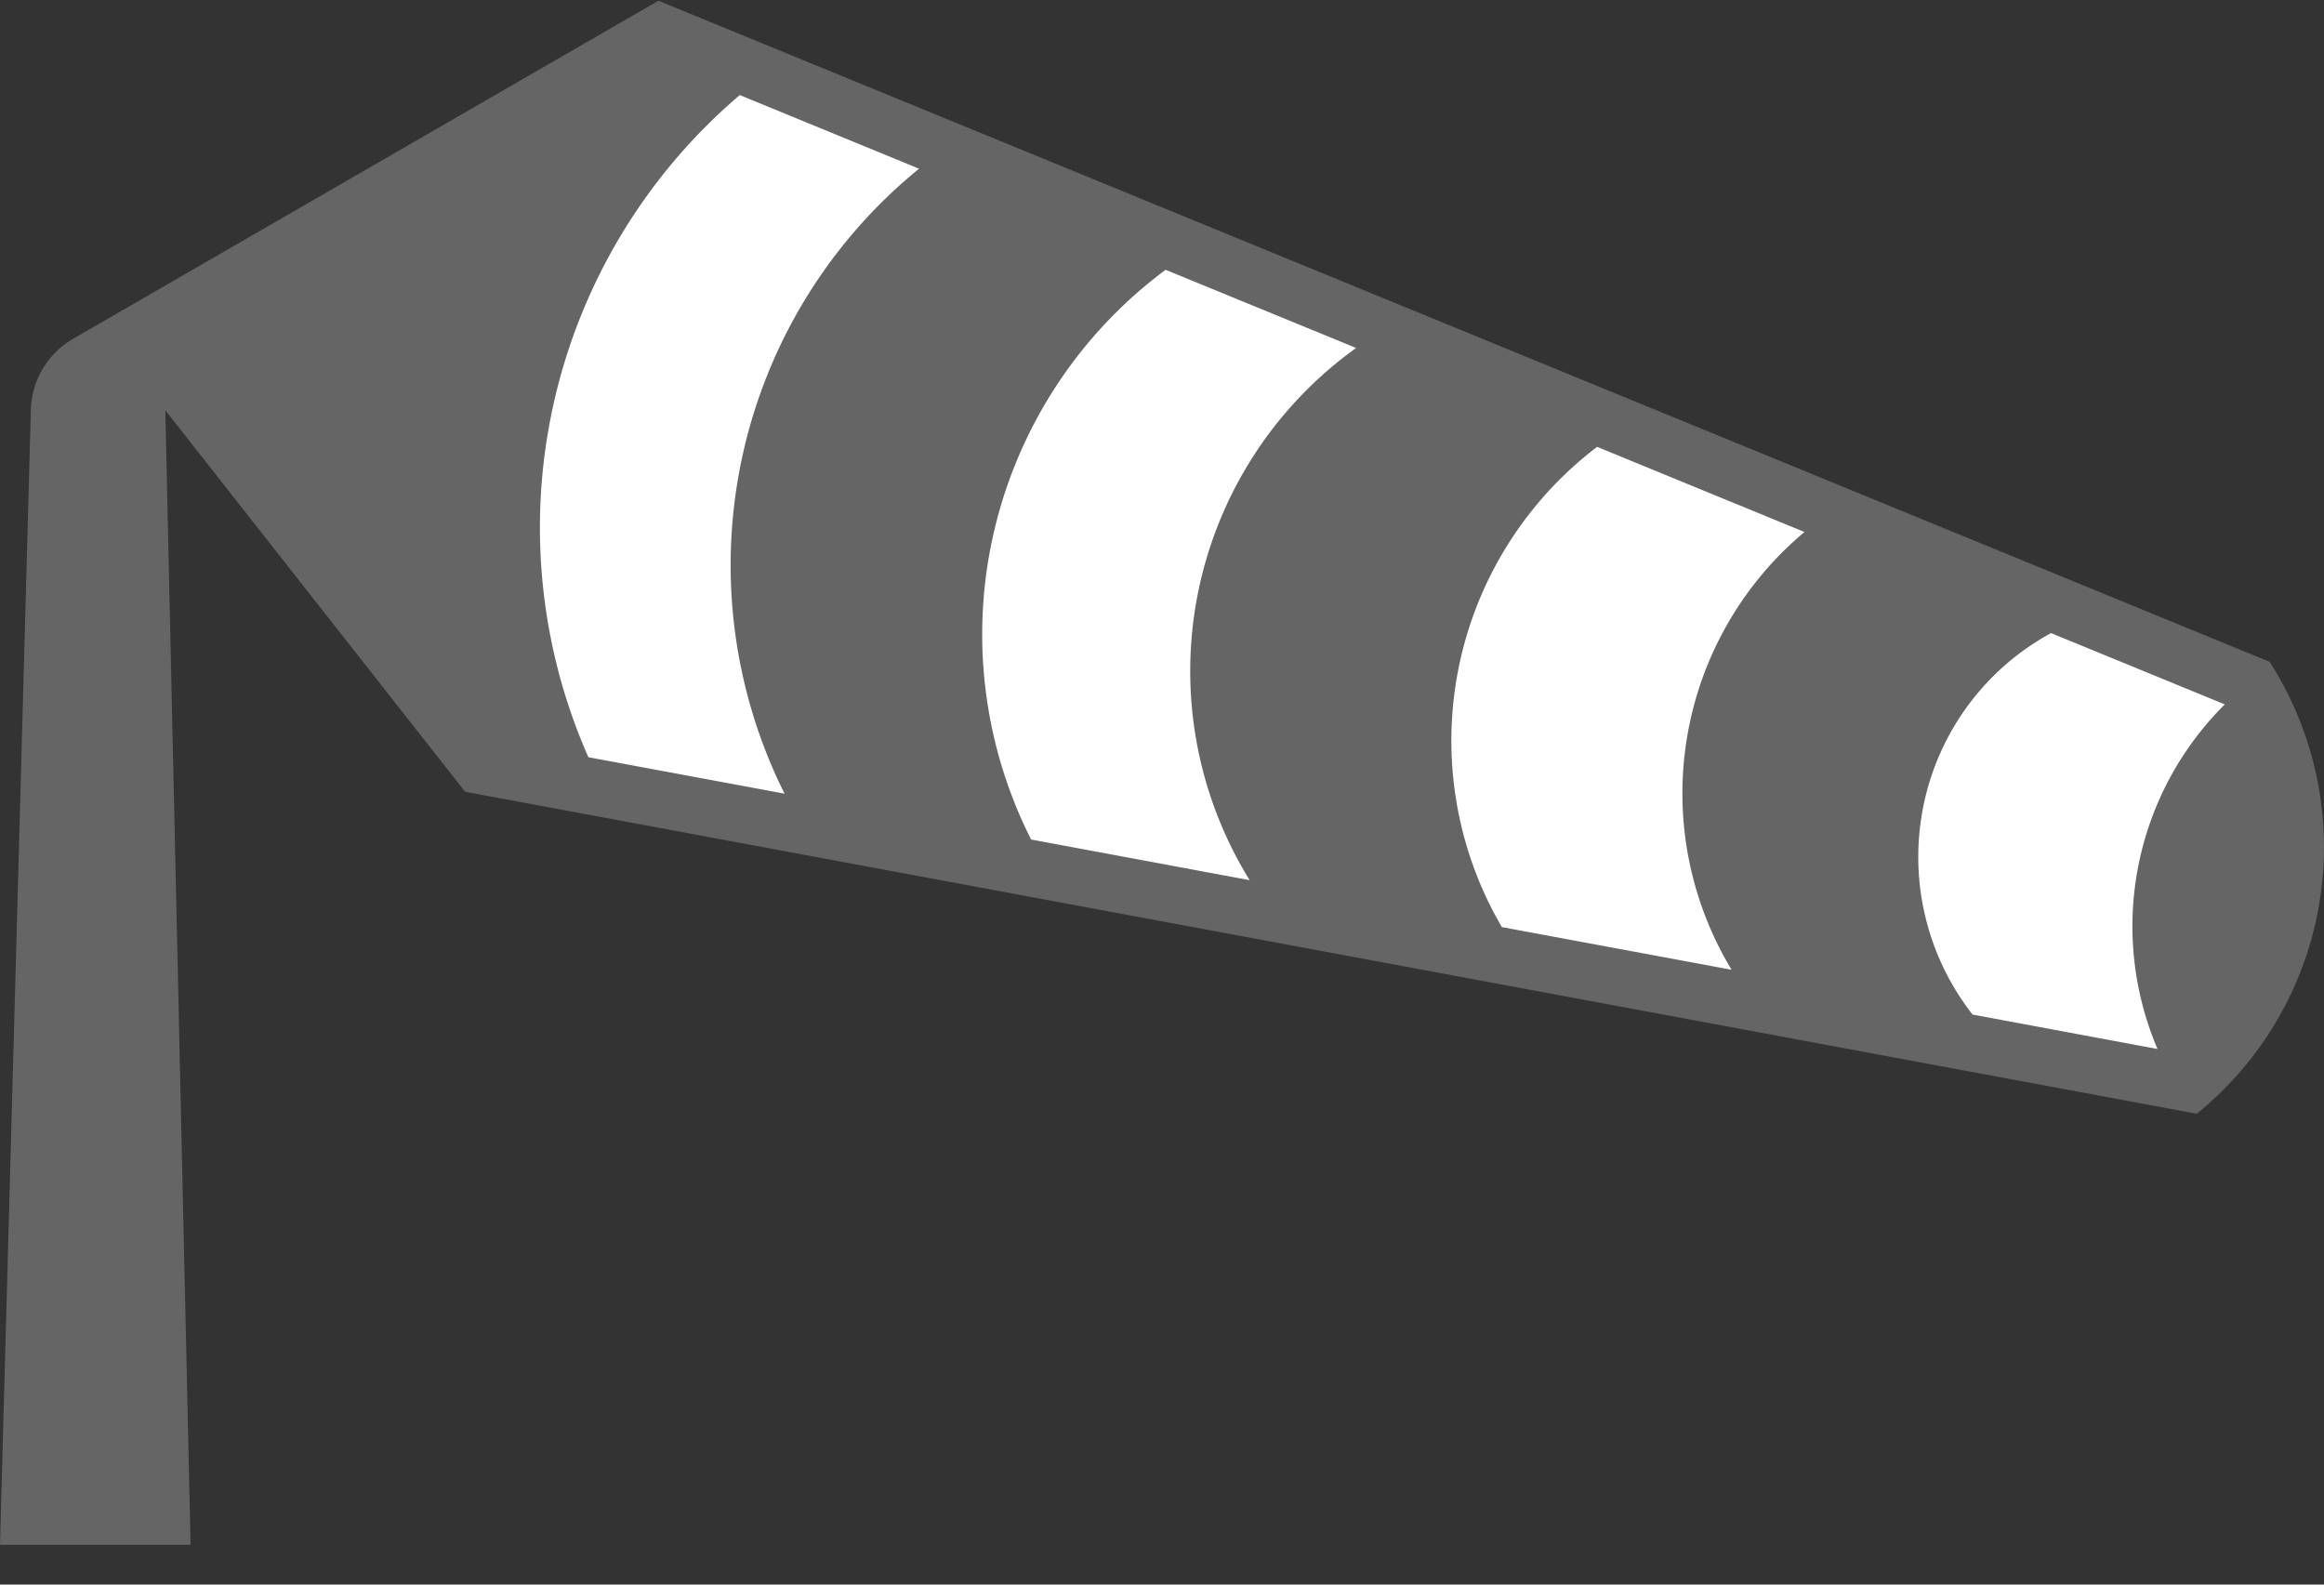
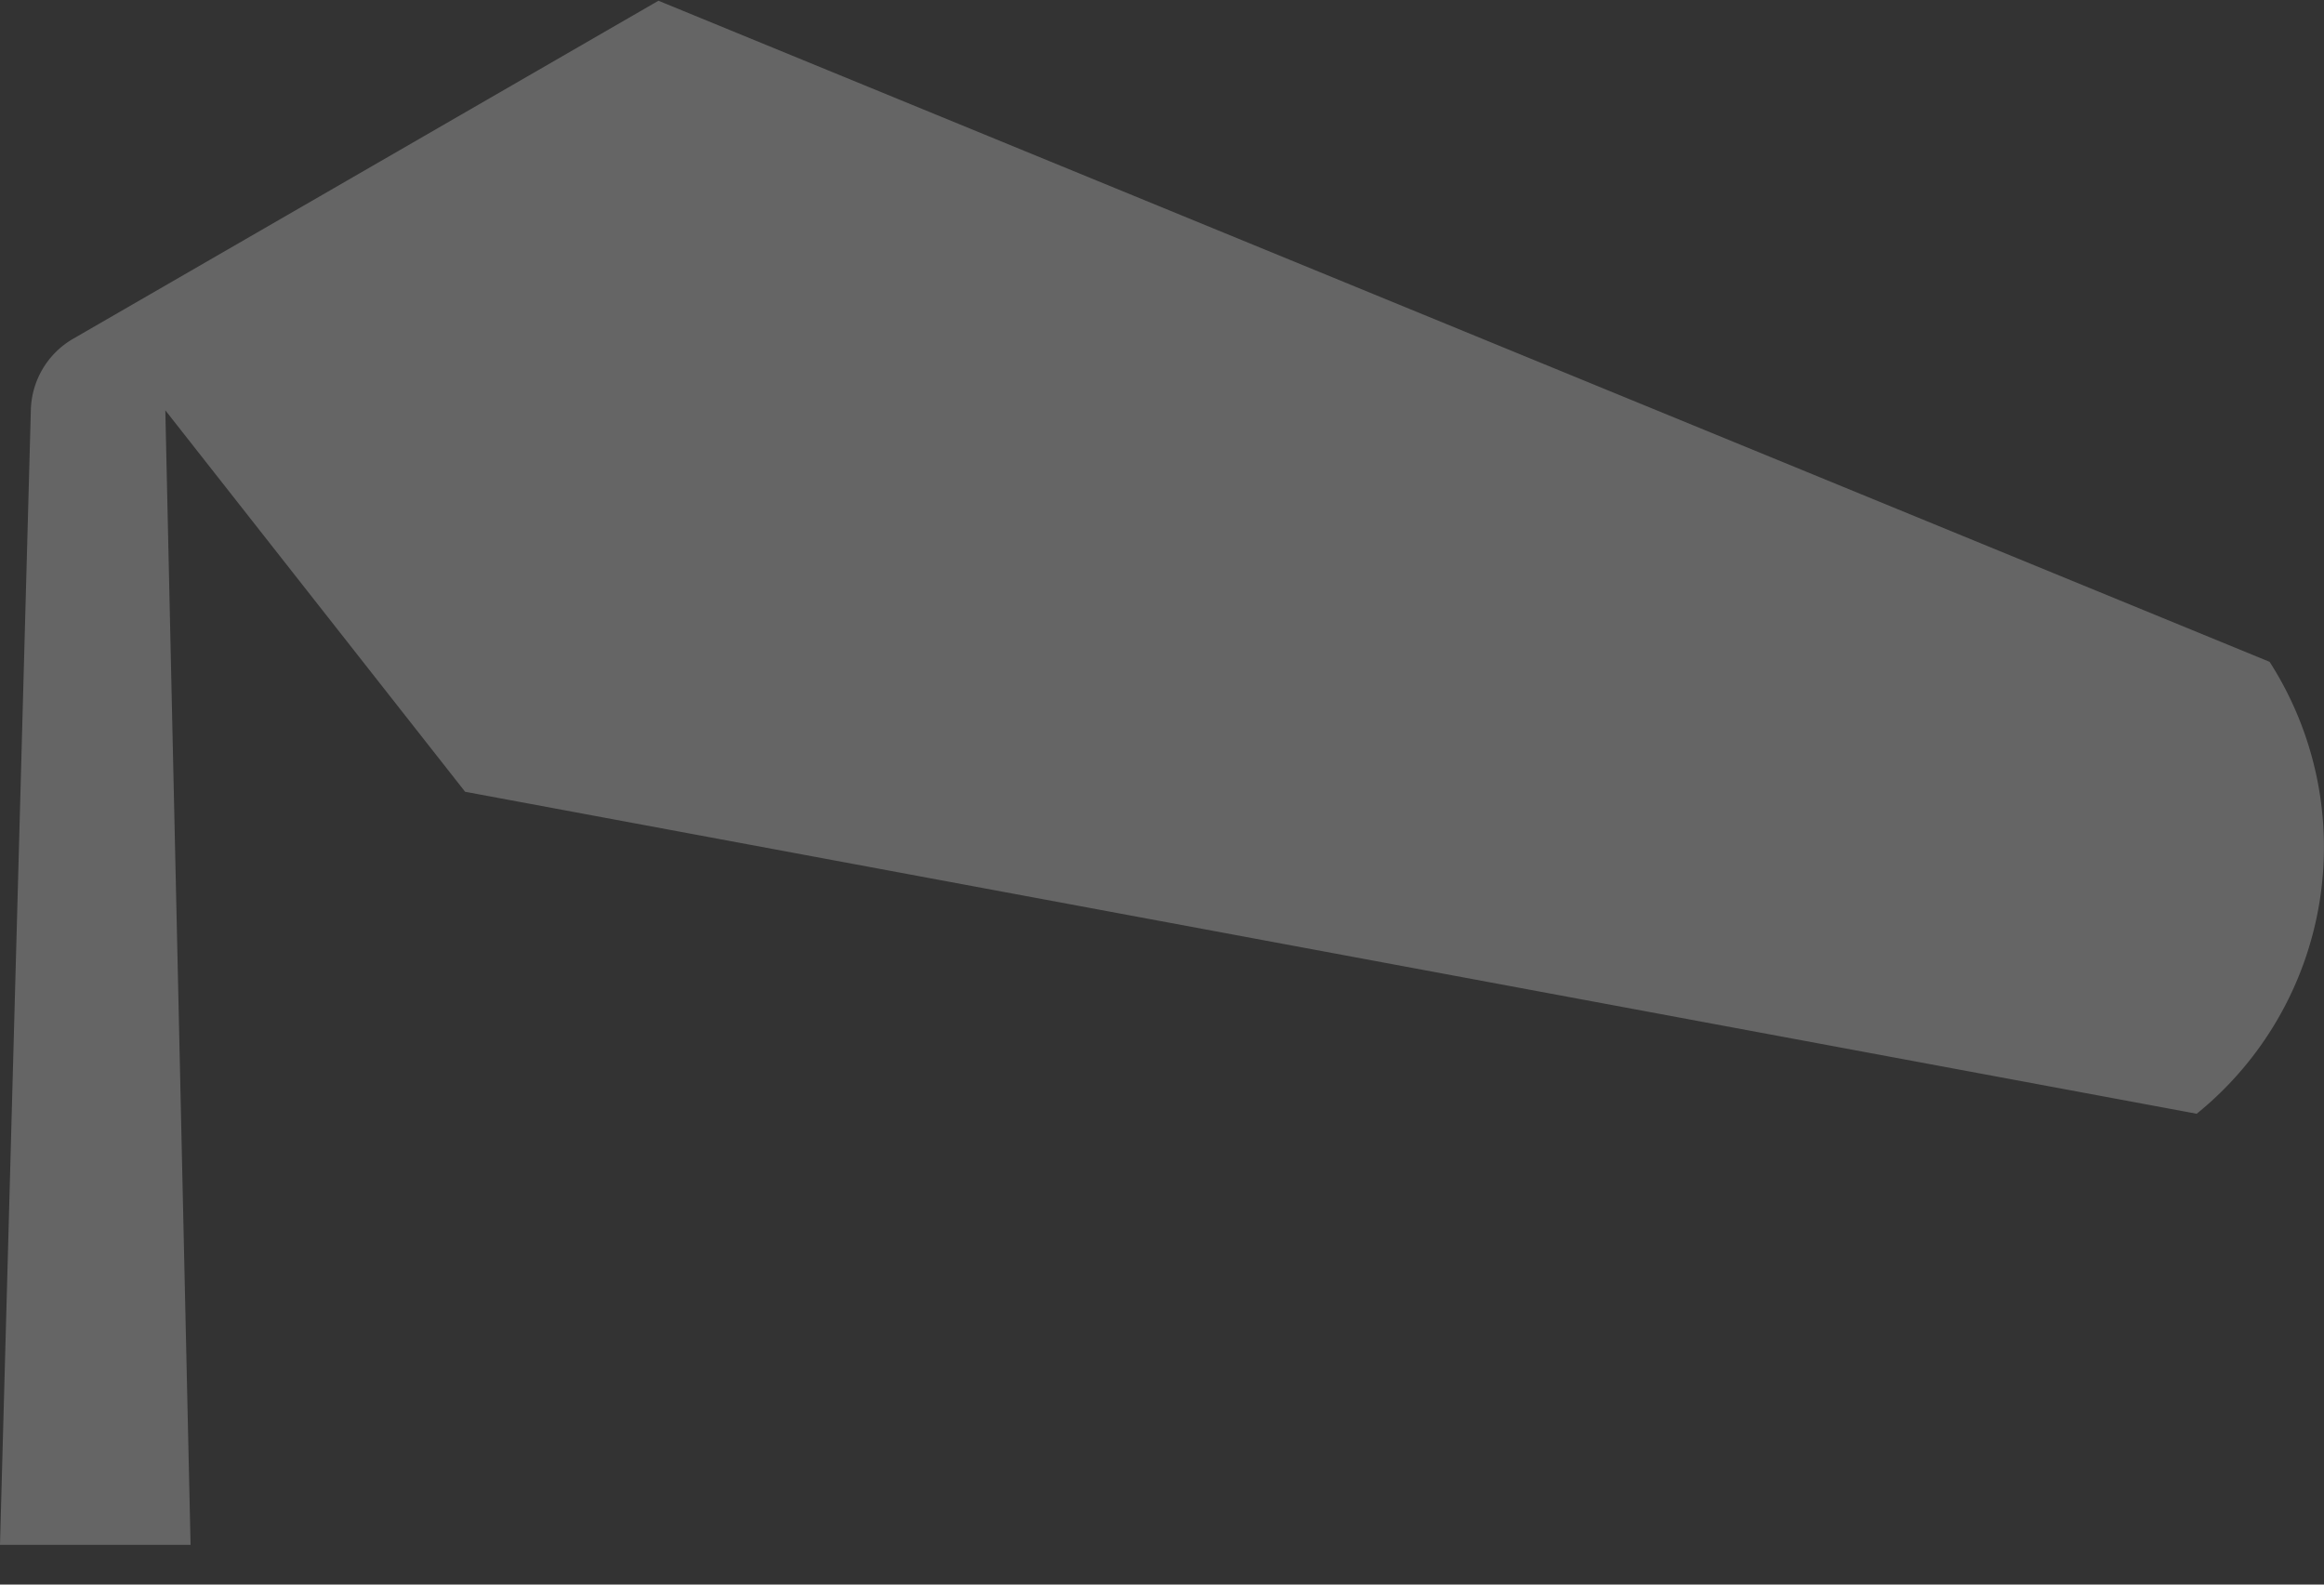
<svg xmlns="http://www.w3.org/2000/svg" width="22" height="15">
  <rect width="100%" height="100%" fill="#333333" stroke="none" />
  <g fill-rule="nonzero" fill="none">
    <path d="M4.403 7.495l16.392 3.048a3.247 3.247 0 00.69-4.278L6.233.007l-5.541 3.2a.803.803 0 00-.4.674L0 14.624h1.804l-.239-10.74" fill="#656565" />
-     <path d="M5.57 7.168A5.377 5.377 0 017.003.9l1.697.697a4.84 4.84 0 00-1.273 5.916L5.57 7.168M12.838 3.294a3.763 3.763 0 00-1.008 5.038l-2.069-.385a4.3 4.3 0 011.273-5.393l1.804.74M20.424 9.93a2.96 2.96 0 01.637-3.262l-1.645-.675a2.405 2.405 0 00-1.207 1.631 2.422 2.422 0 00.464 1.98l1.751.326M17.082 5.036a3.227 3.227 0 00-.69 4.144l-2.175-.404a3.495 3.495 0 01.902-4.546l1.963.806" fill="#FFF" />
  </g>
</svg>